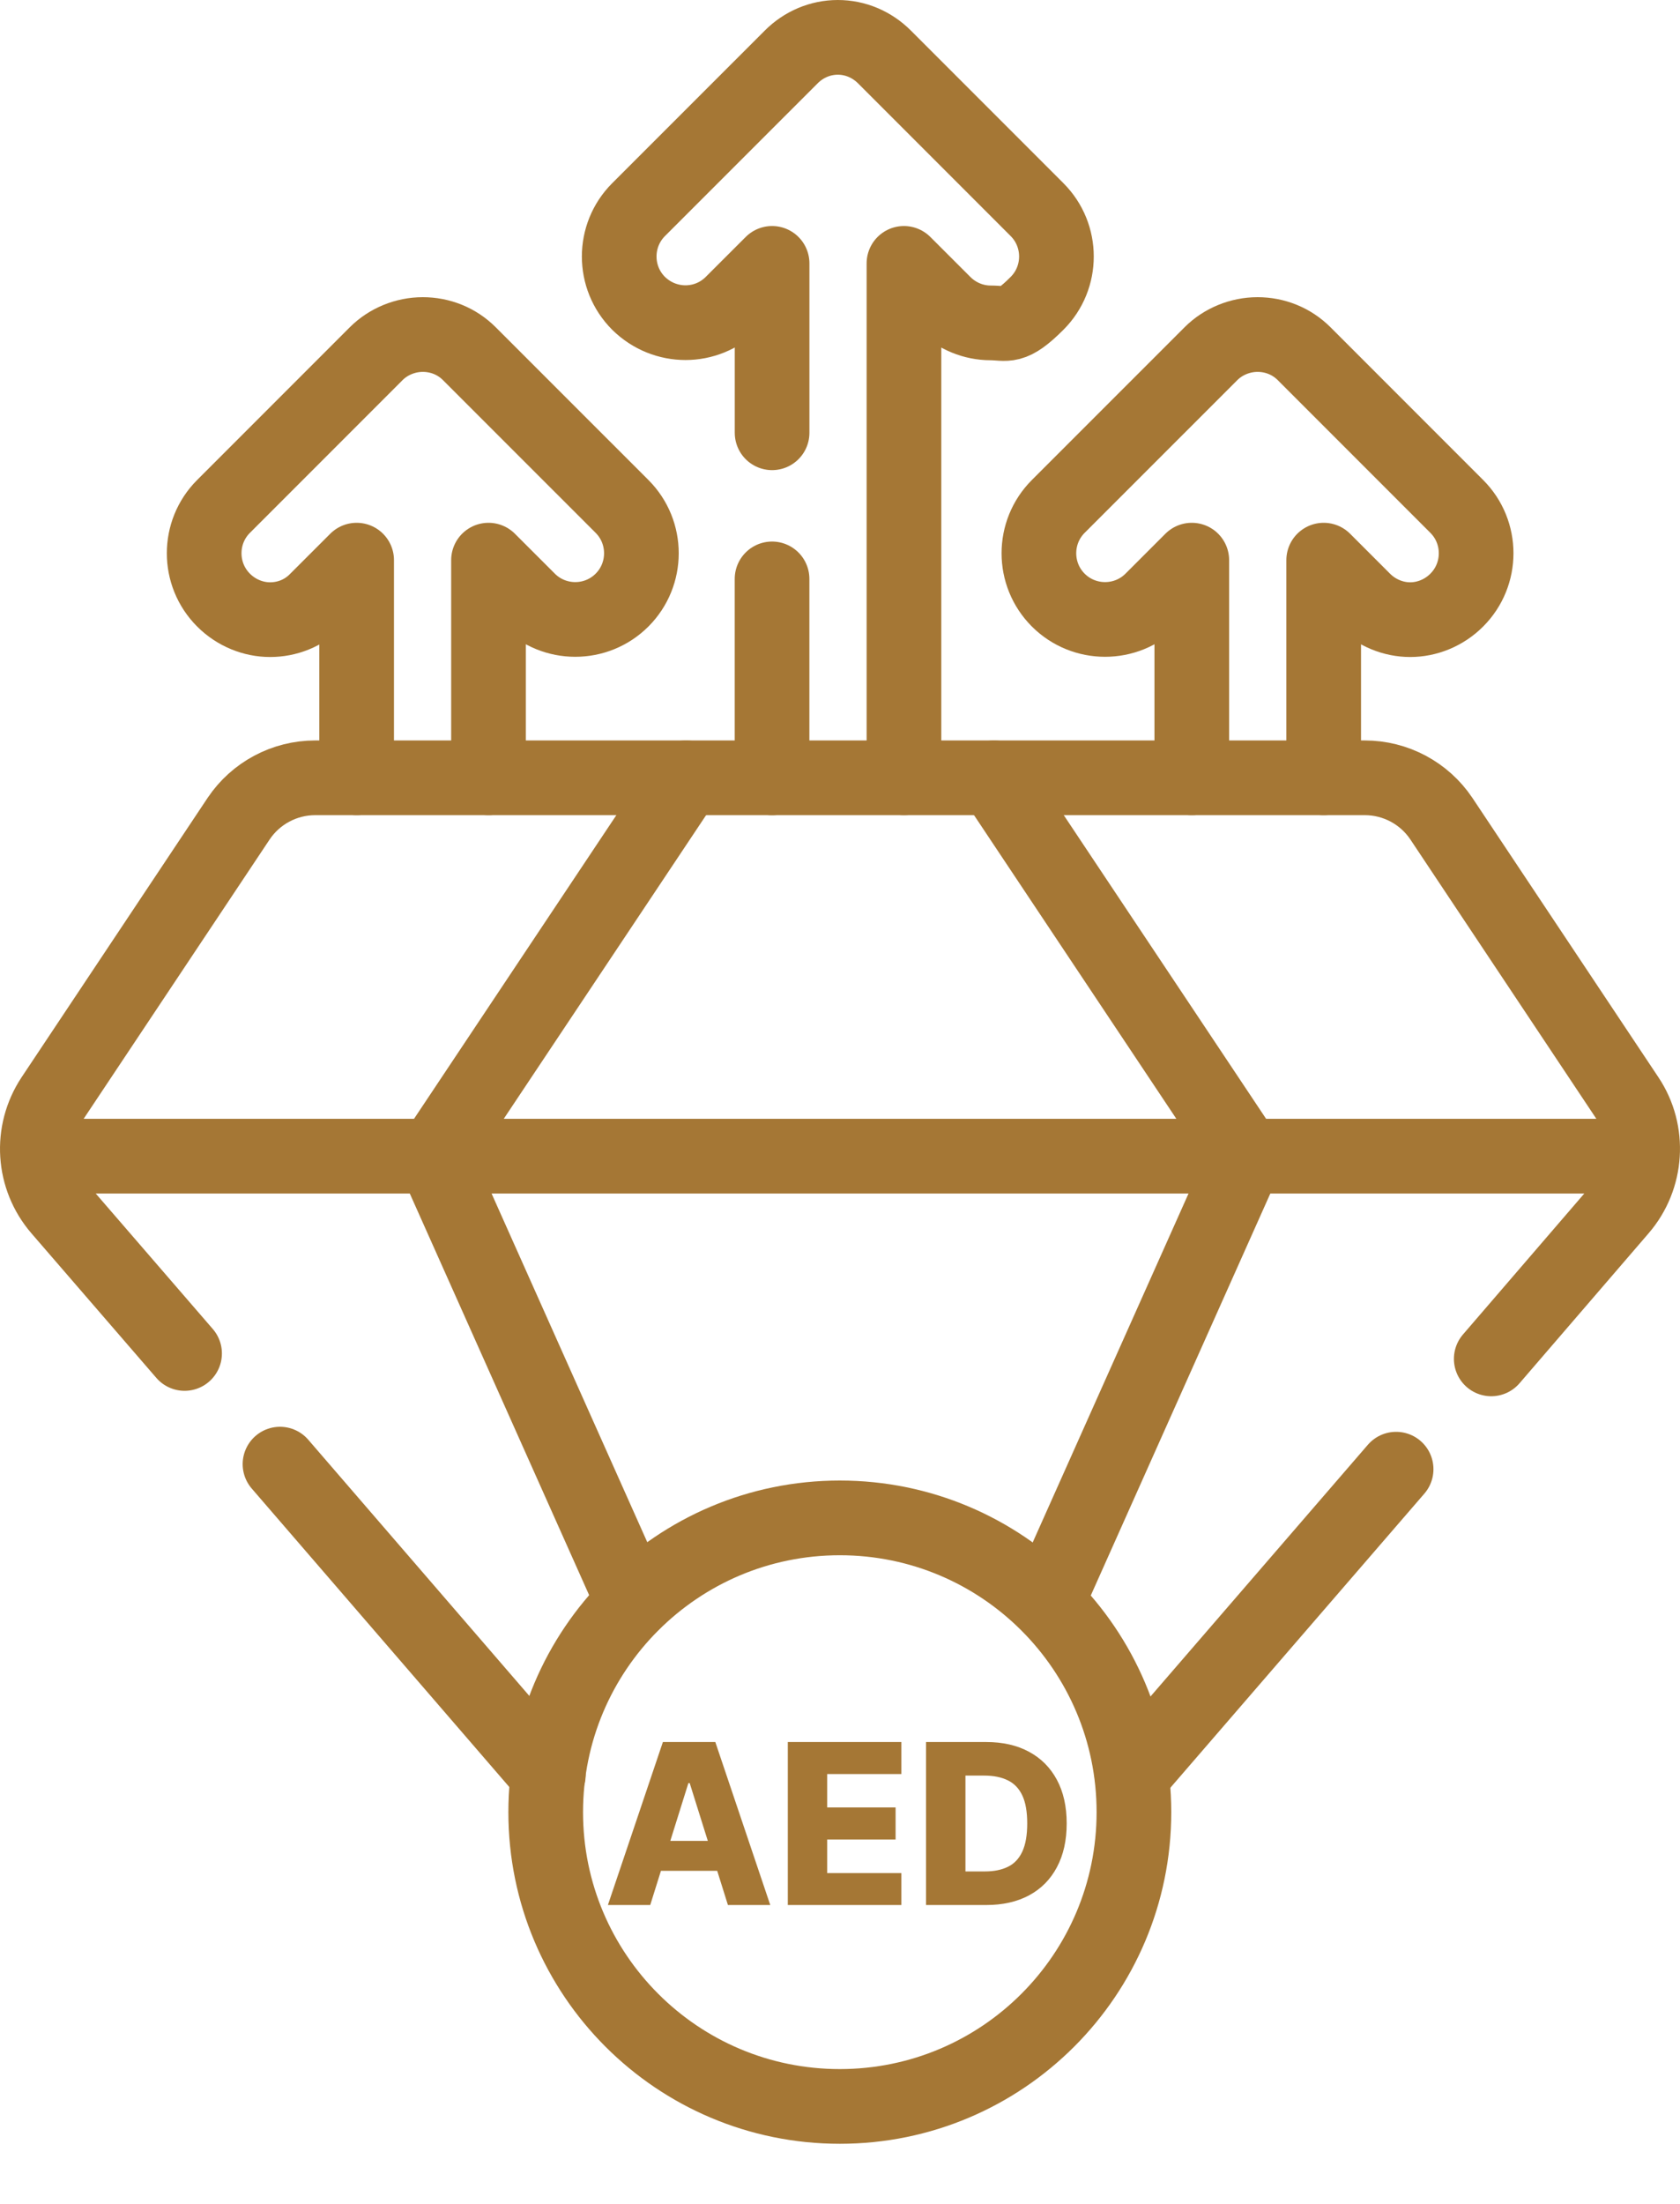
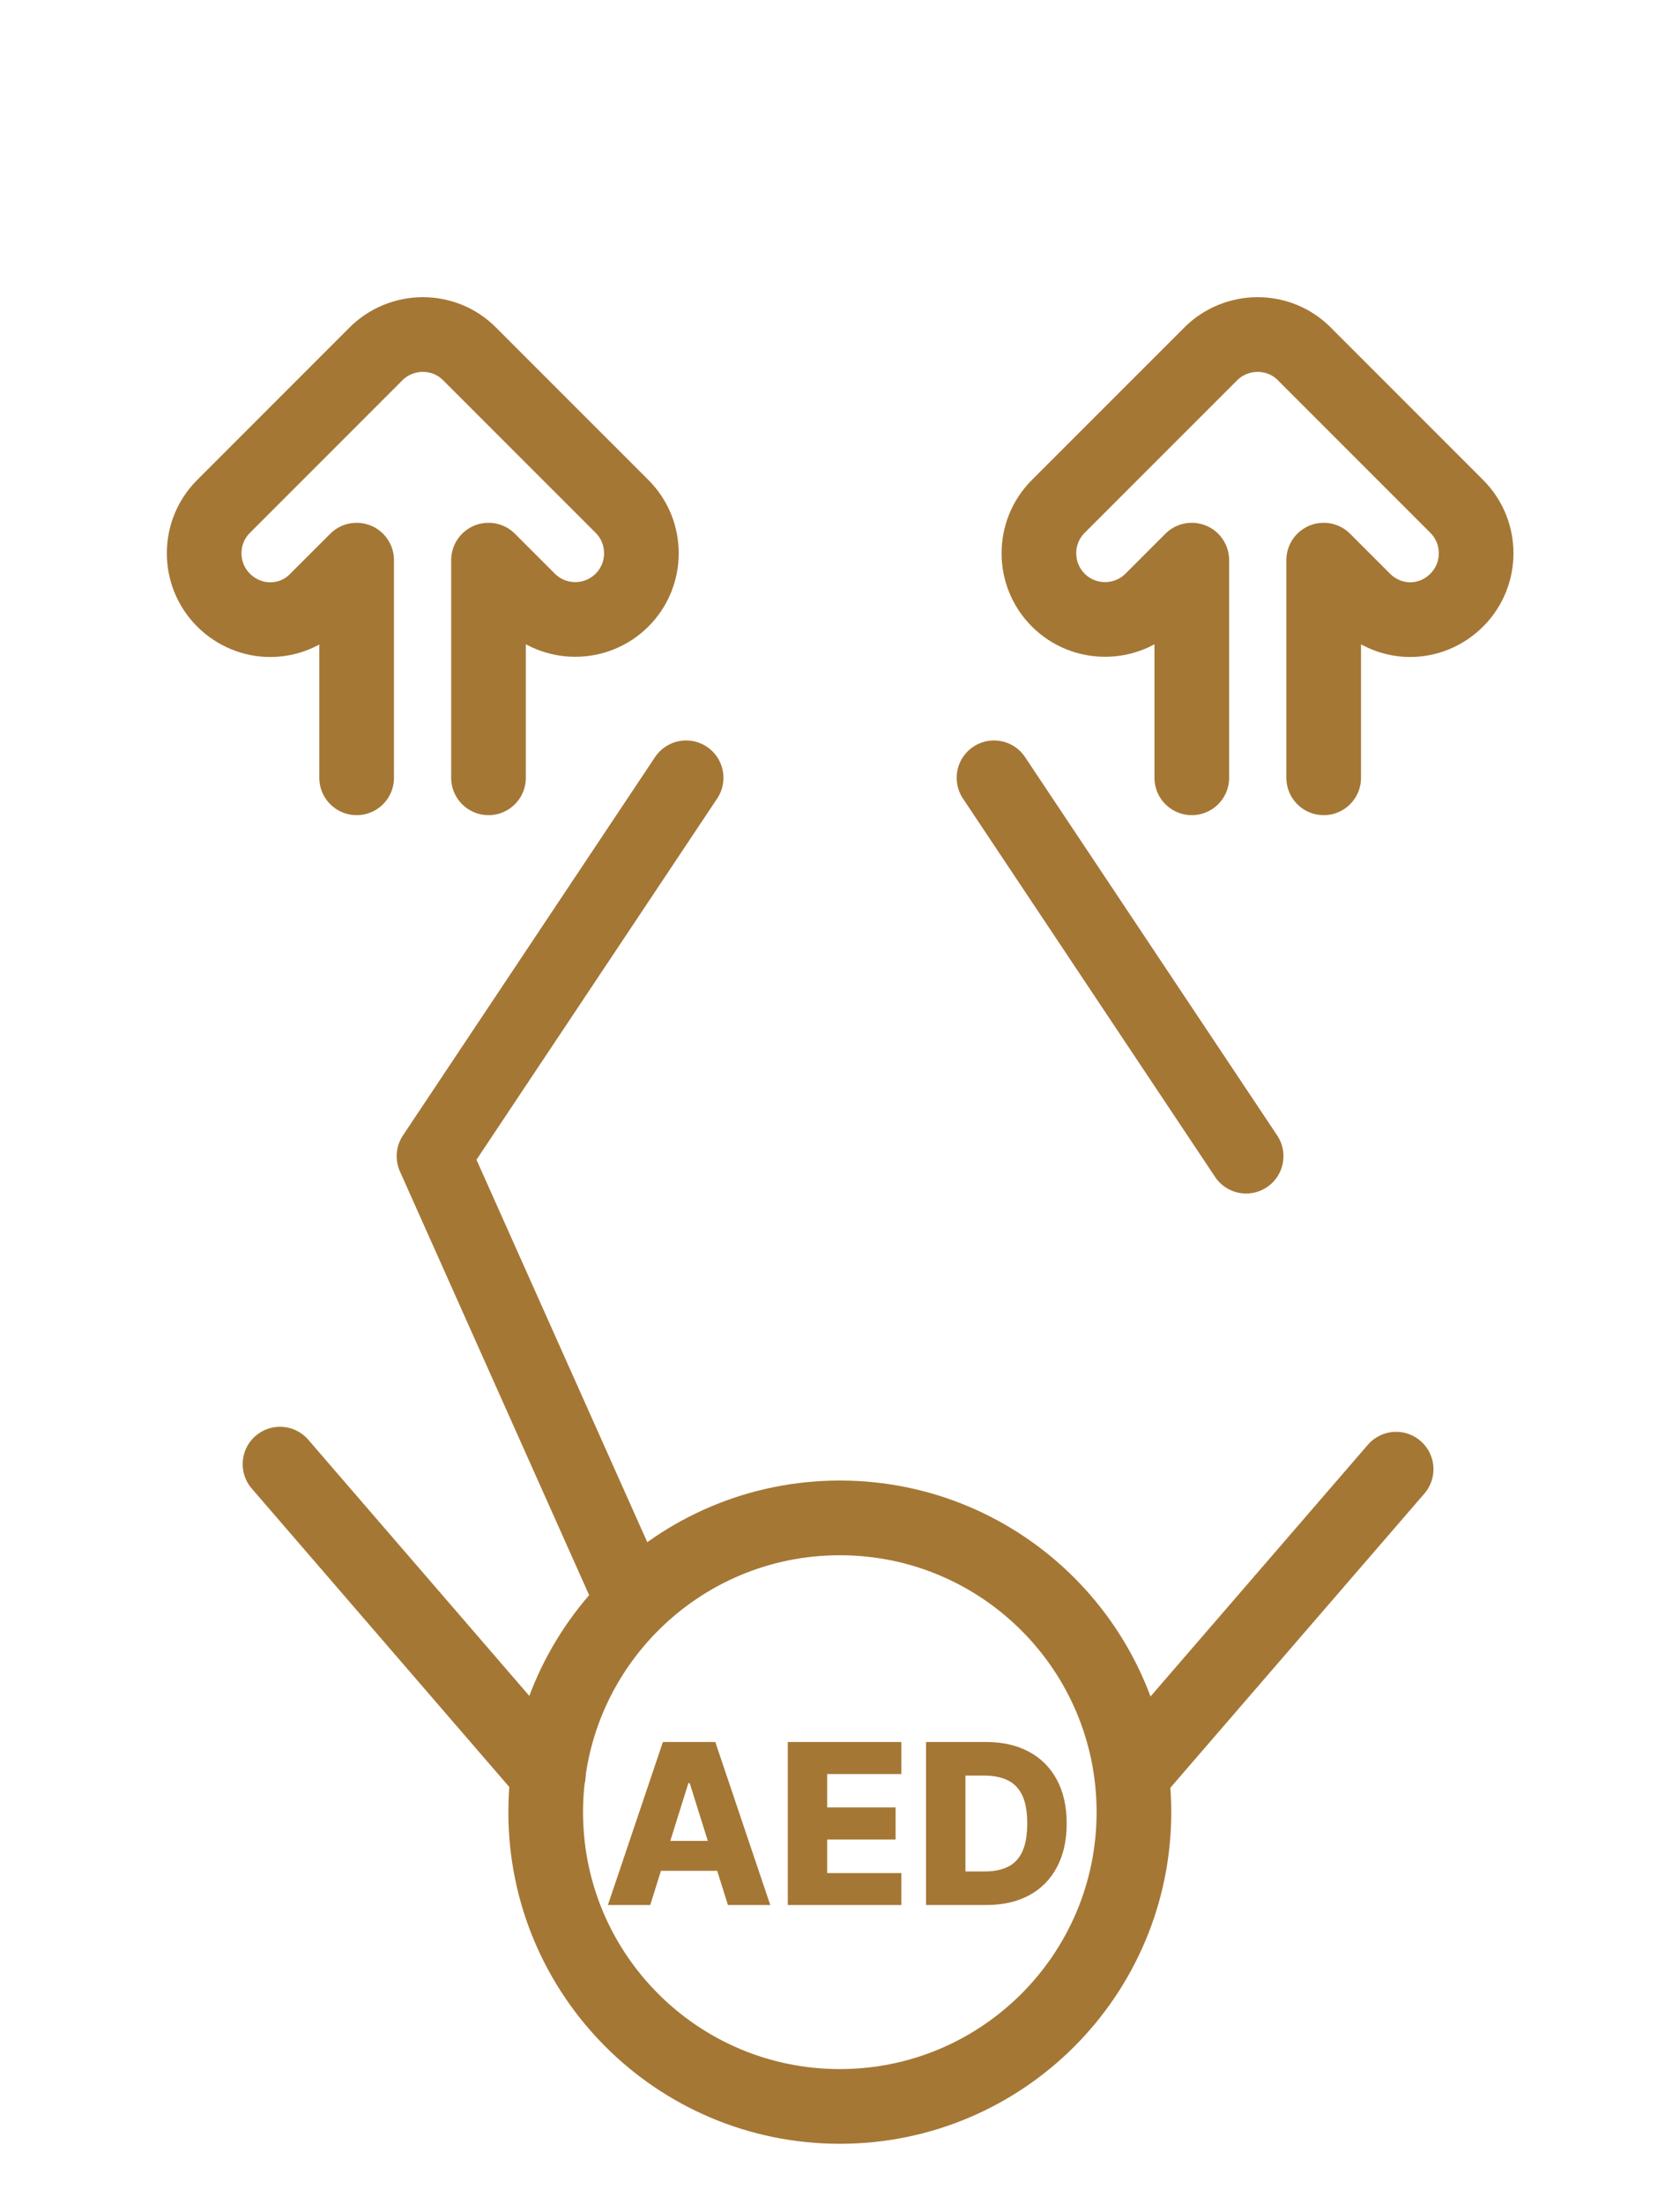
<svg xmlns="http://www.w3.org/2000/svg" width="45" height="59" viewBox="0 0 45 59" fill="none">
  <path d="M17.417 51H16.283L17.756 46.636H19.16L20.632 51H19.498L18.474 47.736H18.439L17.417 51ZM17.265 49.283H19.635V50.084H17.265V49.283ZM21.102 51V46.636H24.144V47.493H22.156V48.388H23.989V49.246H22.156V50.144H24.144V51H21.102ZM26.418 51H24.805V46.636H26.416C26.86 46.636 27.243 46.724 27.564 46.898C27.887 47.072 28.135 47.322 28.31 47.648C28.485 47.974 28.572 48.363 28.572 48.816C28.572 49.271 28.485 49.661 28.31 49.988C28.137 50.315 27.889 50.565 27.566 50.74C27.244 50.913 26.861 51 26.418 51ZM25.86 50.101H26.377C26.622 50.101 26.828 50.06 26.997 49.977C27.168 49.894 27.296 49.758 27.383 49.57C27.471 49.381 27.515 49.13 27.515 48.816C27.515 48.502 27.471 48.252 27.383 48.066C27.295 47.879 27.165 47.744 26.993 47.661C26.823 47.577 26.612 47.535 26.362 47.535H25.86V50.101Z" fill="#A57735" />
-   <path d="M20.68 20.824V15.498" stroke="#A57735" stroke-width="2" stroke-linecap="round" stroke-linejoin="round" />
-   <path d="M20.681 11.586V7.051L19.611 8.12C18.92 8.811 17.806 8.811 17.104 8.12C16.413 7.43 16.413 6.304 17.104 5.613L21.194 1.524C21.528 1.189 21.974 1 22.442 1C22.91 1 23.355 1.189 23.69 1.524L27.779 5.613C28.47 6.304 28.47 7.43 27.779 8.12C27.088 8.811 26.977 8.644 26.531 8.644C26.085 8.644 25.628 8.466 25.283 8.12L24.213 7.051V20.823" stroke="#A57735" stroke-width="2" stroke-linecap="round" stroke-linejoin="round" />
  <path d="M35.456 20.823V14.996L36.525 16.065C36.871 16.411 37.328 16.589 37.773 16.589C38.219 16.589 38.676 16.411 39.021 16.065C39.712 15.374 39.712 14.249 39.021 13.558L34.932 9.469C34.597 9.134 34.152 8.956 33.684 8.956C33.216 8.956 32.759 9.145 32.436 9.469L28.346 13.558C27.655 14.249 27.655 15.374 28.346 16.065C29.037 16.756 30.163 16.756 30.854 16.065L31.923 14.996V20.823" stroke="#A57735" stroke-width="2" stroke-linecap="round" stroke-linejoin="round" />
  <path d="M13.085 20.823V14.996L14.155 16.065C14.846 16.756 15.971 16.756 16.662 16.065C17.353 15.374 17.353 14.249 16.662 13.558L12.572 9.469C12.238 9.134 11.792 8.956 11.324 8.956C10.856 8.956 10.4 9.145 10.076 9.469L5.987 13.558C5.296 14.249 5.296 15.374 5.987 16.065C6.332 16.411 6.789 16.589 7.235 16.589C7.681 16.589 8.138 16.422 8.483 16.065L9.553 14.996V20.823" stroke="#A57735" stroke-width="2" stroke-linecap="round" stroke-linejoin="round" />
  <path d="M16.962 42.897L11.625 30.952L18.378 20.823" stroke="#A57735" stroke-width="2" stroke-linecap="round" stroke-linejoin="round" />
-   <path d="M26.625 20.823L33.378 30.952L28.04 42.897" stroke="#A57735" stroke-width="2" stroke-linecap="round" stroke-linejoin="round" />
-   <path d="M4.944 36.234L1.601 32.367C0.877 31.531 0.799 30.317 1.412 29.392L6.393 21.915C6.85 21.235 7.618 20.823 8.443 20.823H36.557C37.382 20.823 38.15 21.235 38.607 21.915L43.588 29.392C44.201 30.305 44.123 31.531 43.399 32.367L39.944 36.379" stroke="#A57735" stroke-width="2" stroke-linecap="round" stroke-linejoin="round" />
+   <path d="M26.625 20.823L33.378 30.952" stroke="#A57735" stroke-width="2" stroke-linecap="round" stroke-linejoin="round" />
  <path d="M14.687 47.521L7.5 39.197" stroke="#A57735" stroke-width="2" stroke-linecap="round" stroke-linejoin="round" />
  <path d="M37.396 39.332L30.32 47.522" stroke="#A57735" stroke-width="2" stroke-linecap="round" stroke-linejoin="round" />
-   <path d="M1.102 30.952H43.891" stroke="#A57735" stroke-width="2" stroke-linecap="round" stroke-linejoin="round" />
  <path d="M22.495 56.392C26.846 56.392 30.373 52.865 30.373 48.514C30.373 44.163 26.846 40.636 22.495 40.636C18.144 40.636 14.617 44.163 14.617 48.514C14.617 52.865 18.144 56.392 22.495 56.392Z" stroke="#A57735" stroke-width="2" stroke-linecap="round" stroke-linejoin="round" />
</svg>